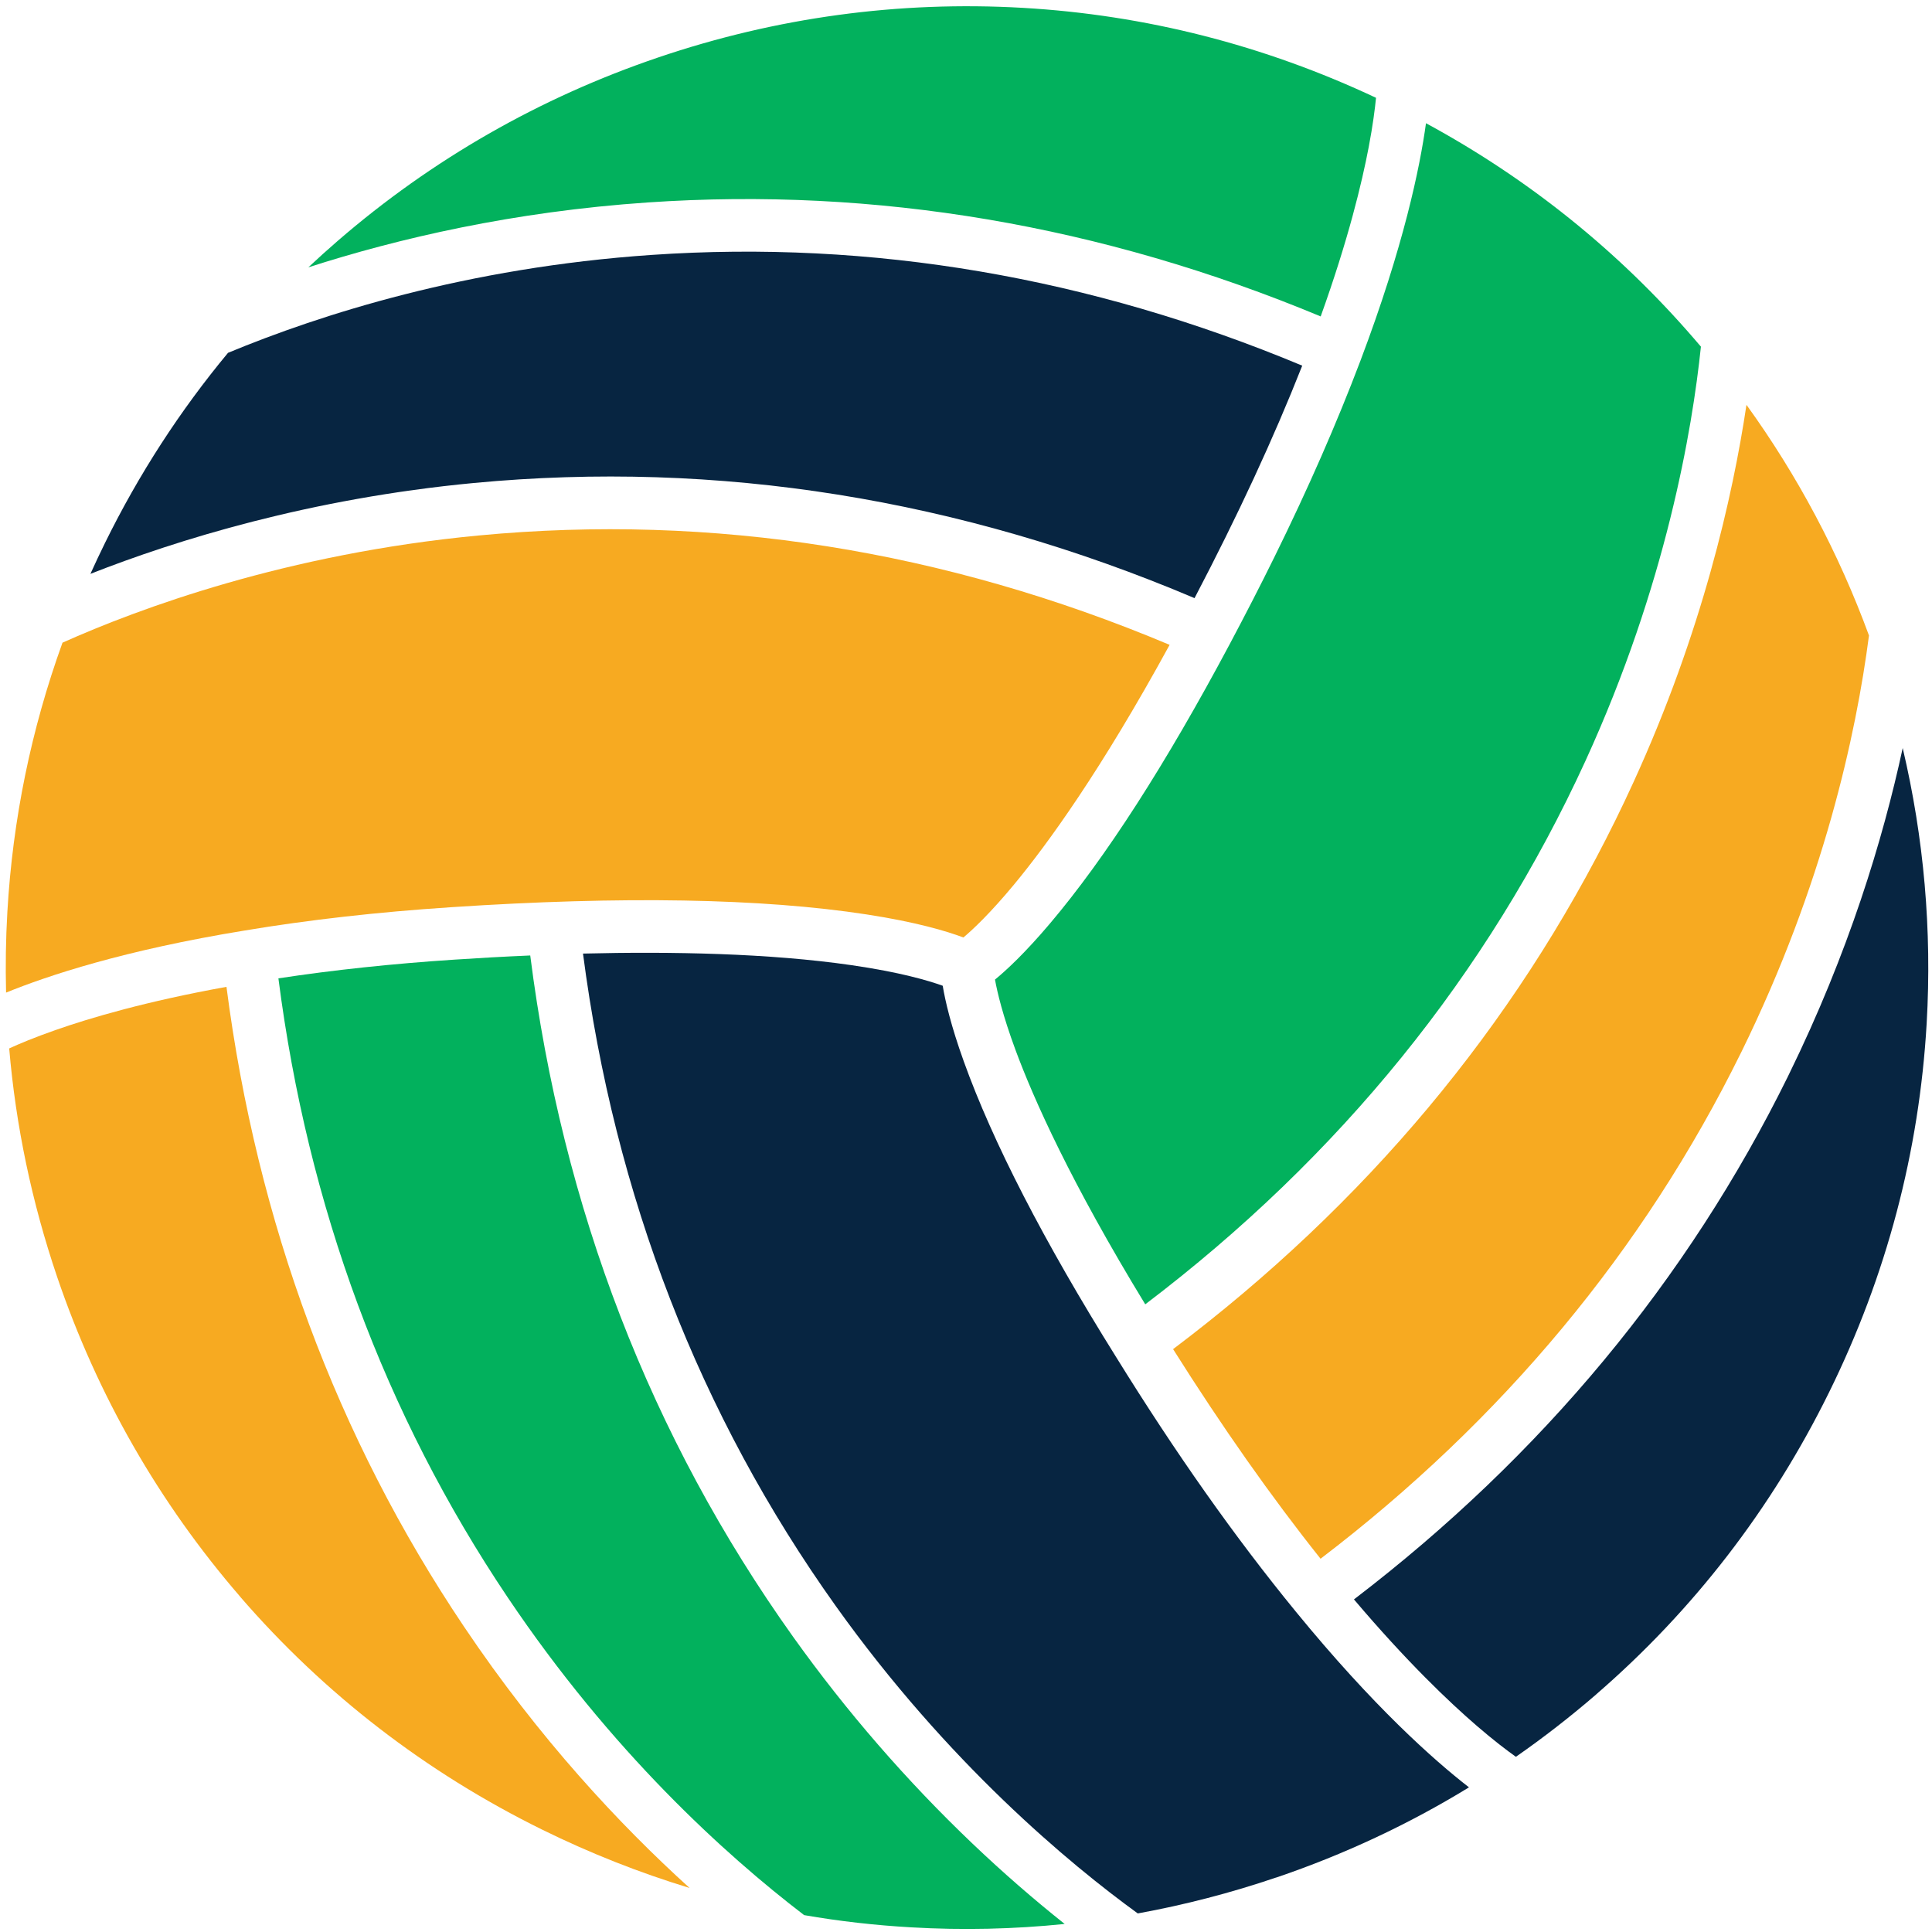
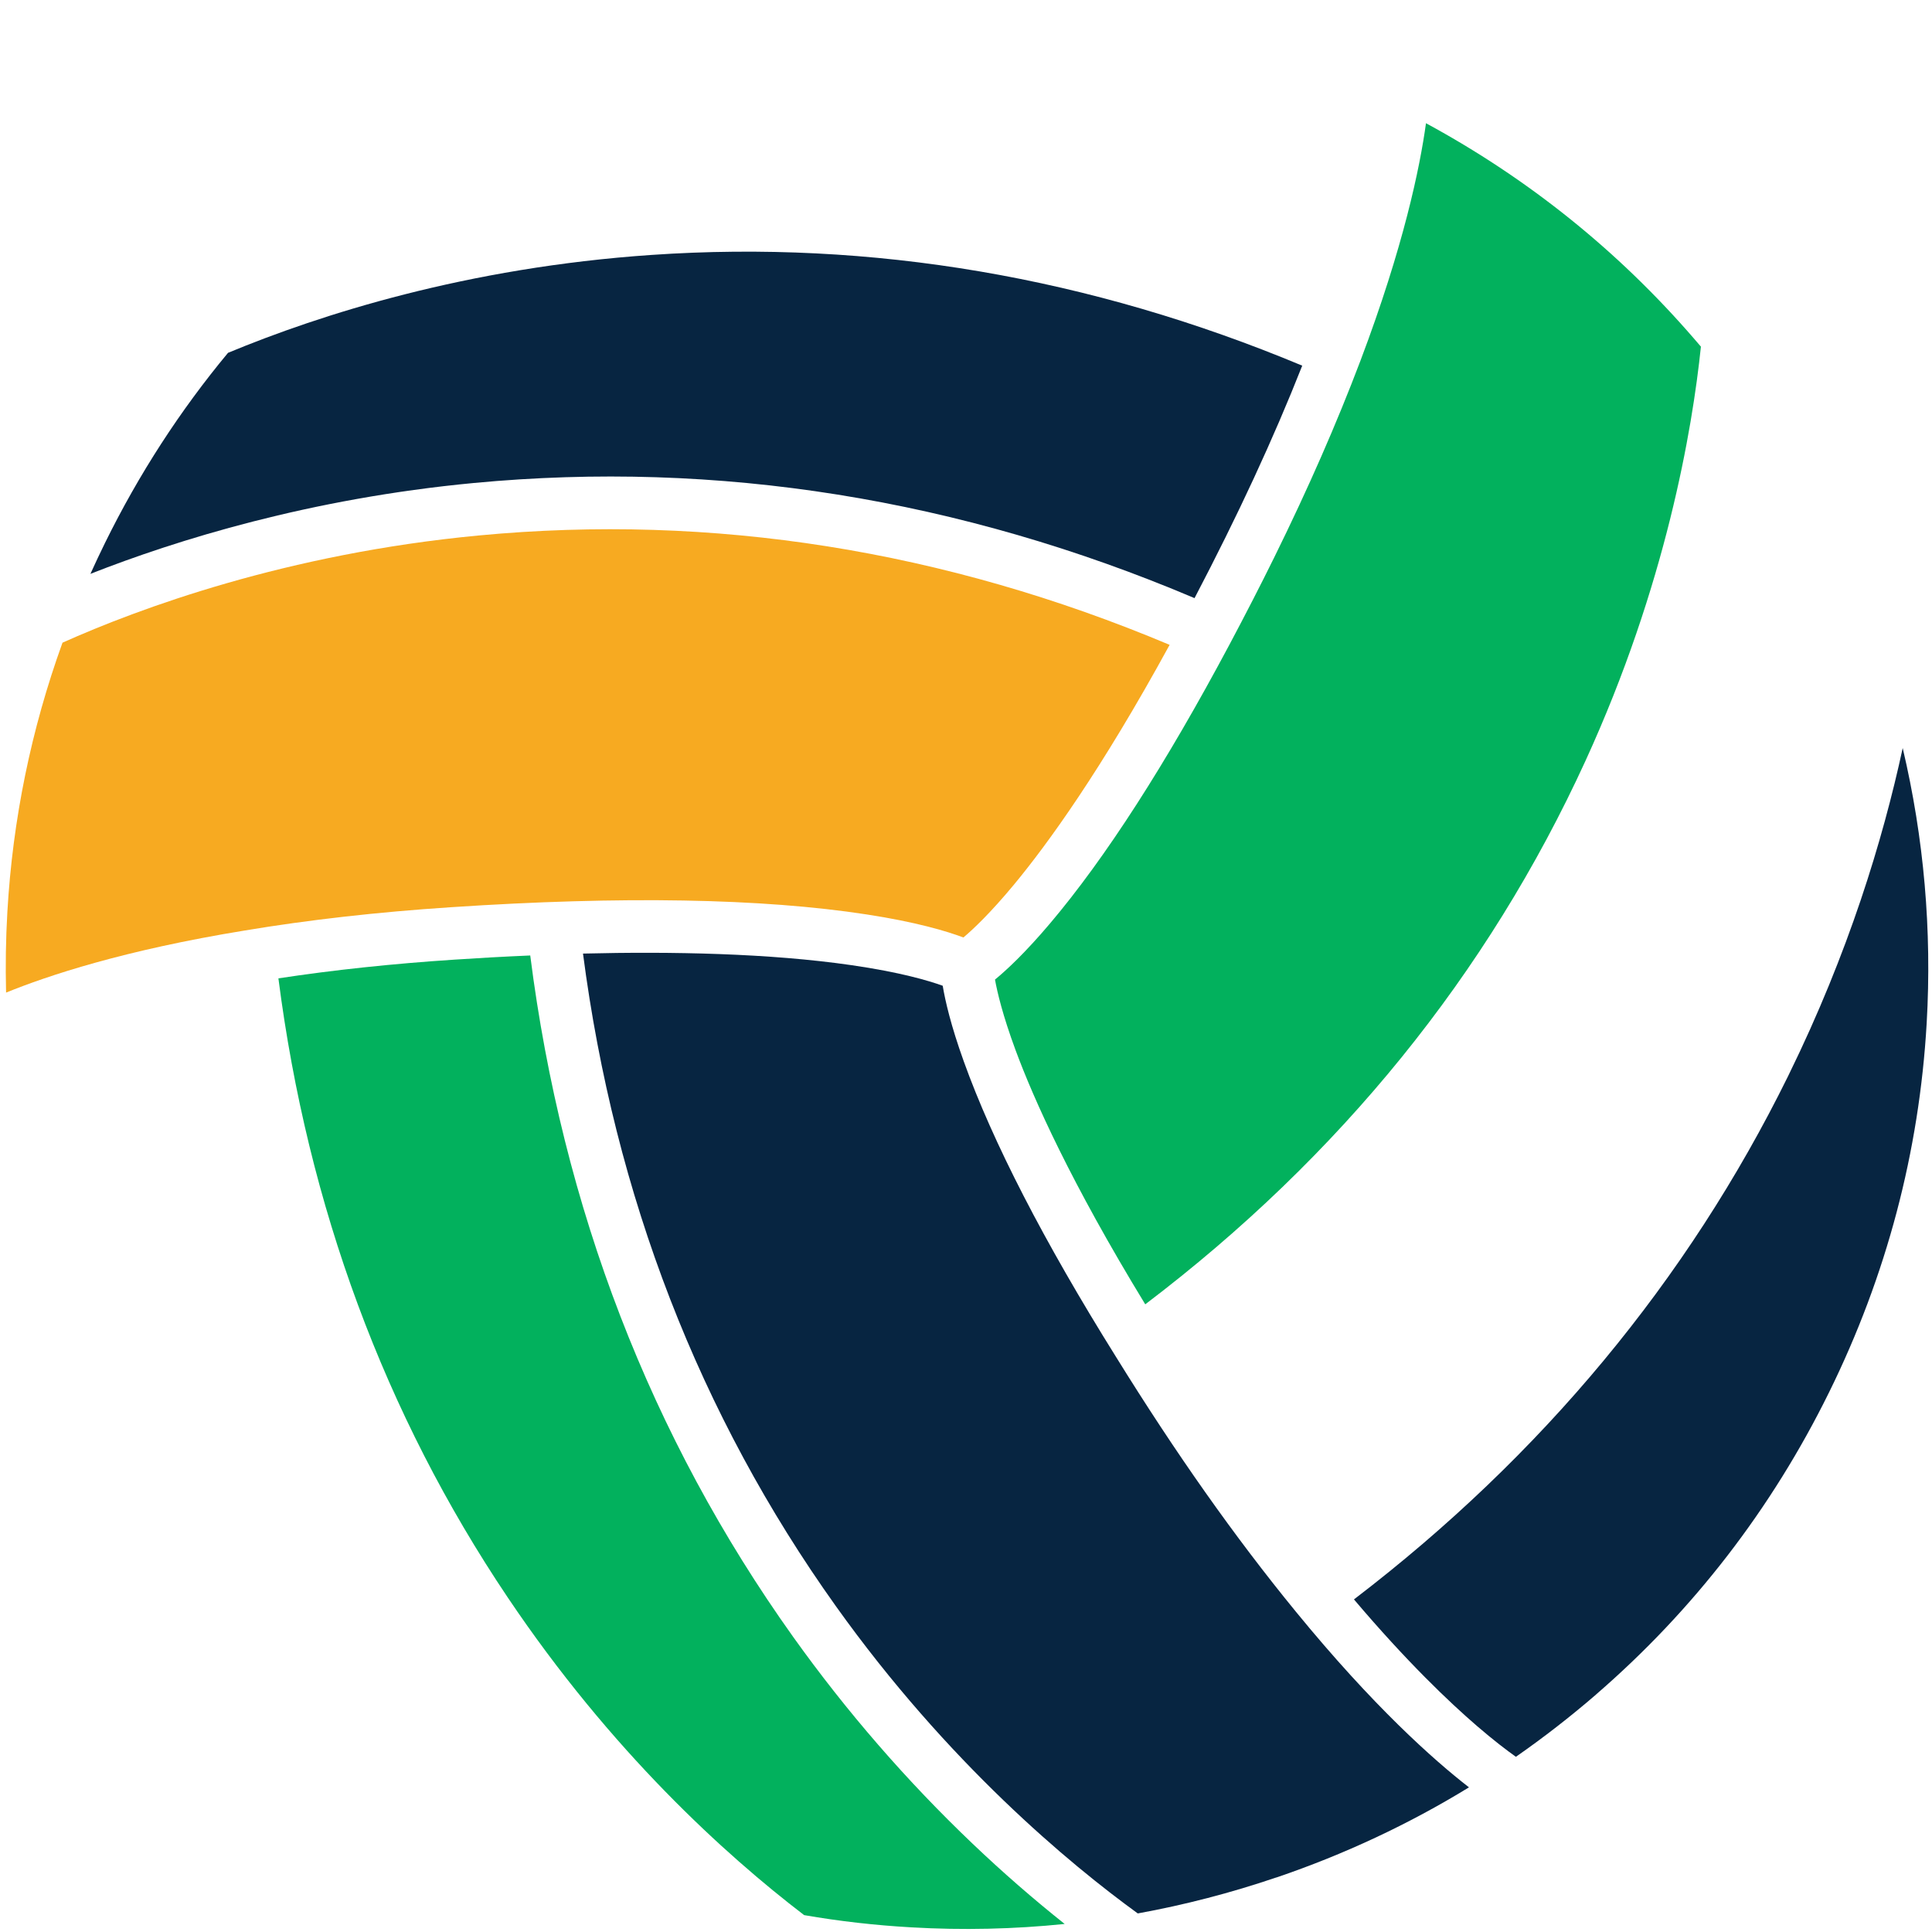
<svg xmlns="http://www.w3.org/2000/svg" width="261" height="261" viewBox="0 0 261 261" fill="none">
-   <path d="M32.438 215.702C43.803 228.846 57.543 239.44 73.265 247.182C79.731 250.365 86.372 252.988 93.159 255.052C83.73 246.512 72.834 234.863 62.67 219.729C45.491 194.165 34.713 165.107 30.595 133.316C19.753 135.27 12.131 137.526 7.508 139.15C4.646 140.149 2.582 141.021 1.243 141.635C2.133 152.092 4.298 162.42 7.719 172.5C13.149 188.469 21.468 202.998 32.448 215.702H32.438Z" fill="#F7AA21" />
-   <path d="M143.818 259.904C139.617 256.565 135.453 252.942 131.39 249.071C122.492 240.596 114.329 231.185 107.138 221.114C87.913 194.165 75.97 163.218 71.632 129.078C68.018 129.234 64.578 129.427 61.432 129.638C53.012 130.188 45.023 131.041 37.611 132.169C41.565 162.961 51.975 191.074 68.577 215.785C82.565 236.606 97.966 250.557 108.633 258.72C113.403 259.546 118.236 260.096 123.116 260.371C130.06 260.775 136.966 260.619 143.827 259.913L143.818 259.904Z" fill="#02B15D" />
+   <path d="M143.818 259.904C139.617 256.565 135.453 252.942 131.39 249.071C122.492 240.596 114.329 231.185 107.138 221.114C87.913 194.165 75.97 163.218 71.632 129.078C68.018 129.234 64.578 129.427 61.432 129.638C53.012 130.188 45.023 131.041 37.611 132.169C41.565 162.961 51.975 191.074 68.577 215.785C82.565 236.606 97.966 250.557 108.633 258.72C113.403 259.546 118.236 260.096 123.116 260.371C130.06 260.775 136.966 260.619 143.827 259.913L143.818 259.904" fill="#02B15D" />
  <path d="M172.427 253.639C181.599 250.52 190.304 246.448 198.449 241.458C193.707 237.78 185.534 230.534 175.05 217.711C166.814 207.649 158.852 196.367 150.725 183.241C141.021 167.703 134.114 154.293 130.197 143.378C128.455 138.535 127.693 135.205 127.354 133.169C125.428 132.472 121.575 131.335 115.045 130.39C103.919 128.776 90.765 128.528 78.759 128.821C83.015 161.53 94.499 191.175 112.917 216.977C128.069 238.211 144.543 251.841 153.706 258.491C160.017 257.345 166.272 255.721 172.427 253.63V253.639Z" fill="#072541" />
  <path d="M215.62 228.91C228.764 217.546 239.358 203.806 247.099 188.084C254.85 172.363 259.28 155.586 260.28 138.241C261.005 125.684 259.913 113.228 257.042 101.057C254.355 113.494 249.704 128.766 241.669 145.148C241.623 145.24 241.578 145.332 241.541 145.414C227.984 172.931 208.273 196.688 182.911 216.069C190.029 224.471 195.789 229.947 199.504 233.148C201.797 235.129 203.586 236.477 204.787 237.331C208.53 234.726 212.143 231.919 215.629 228.91H215.62Z" fill="#072541" />
-   <path d="M252.492 85.867C248.392 74.695 242.843 64.257 235.936 54.69C234.083 67.082 229.928 85.464 220.646 105.725C219.875 107.413 219.077 109.092 218.261 110.752C204.512 138.673 184.424 162.695 158.476 182.26C165.144 192.835 171.693 202.145 178.398 210.575C202.98 191.836 222.058 168.877 235.166 142.277C235.212 142.195 235.248 142.103 235.294 142.021C246.347 119.493 250.75 99.195 252.483 85.876L252.492 85.867Z" fill="#F7AA21" />
  <path d="M192.643 16.634C191.827 22.587 189.625 33.291 183.783 48.738C180.582 57.185 176.757 65.927 172.18 75.218C170.29 79.061 168.263 82.996 166.108 87.051C157.495 103.221 149.331 115.916 141.837 124.767C138.508 128.702 136.004 131.032 134.417 132.335C134.729 134.059 135.453 137.141 137.178 141.819C139.636 148.469 144.653 159.714 154.715 176.206C181.003 156.265 200.999 131.582 214.189 102.781C225.058 79.052 228.617 58.038 229.782 46.83C229.47 46.463 229.158 46.096 228.837 45.729C218.601 33.888 206.438 24.119 192.634 16.643L192.643 16.634Z" fill="#02B15D" />
-   <path d="M138.177 1.06C121.419 0.096 104.826 2.353 88.857 7.783C72.888 13.213 58.359 21.532 45.655 32.512C44.298 33.686 42.968 34.887 41.656 36.116C53.782 32.209 69.338 28.586 87.527 27.348C118.264 25.247 148.826 30.42 178.416 42.748C182.14 32.392 183.993 24.66 184.91 19.835C185.47 16.891 185.745 14.681 185.892 13.213C170.785 6.104 154.742 2.013 138.177 1.06Z" fill="#02B15D" />
  <path d="M12.204 77.529C23.862 72.943 41.849 67.348 64.019 65.248C96.948 62.129 129.684 67.367 161.374 80.804C167.245 69.586 172.033 59.258 175.922 49.398C147.286 37.437 117.732 32.401 88.023 34.438C63.037 36.144 43.225 42.509 30.806 47.664C24.312 55.479 18.753 64.064 14.185 73.347C13.507 74.732 12.846 76.126 12.213 77.529H12.204Z" fill="#072541" />
  <path d="M0.821 134.095C6.37 131.83 16.735 128.363 33.08 125.703C41.638 124.272 51.021 123.208 60.955 122.557C84.051 121.025 102.937 121.355 117.099 123.538C123.786 124.565 127.886 125.794 130.151 126.647C131.491 125.519 133.802 123.336 136.976 119.511C141.507 114.045 148.744 104.074 158.008 87.115C127.592 74.319 96.214 69.348 64.679 72.338C38.703 74.796 18.735 82.216 8.443 86.821C4.215 98.516 1.711 110.706 0.995 123.189C0.784 126.831 0.729 130.472 0.821 134.095Z" fill="#F7AA21" />
</svg>